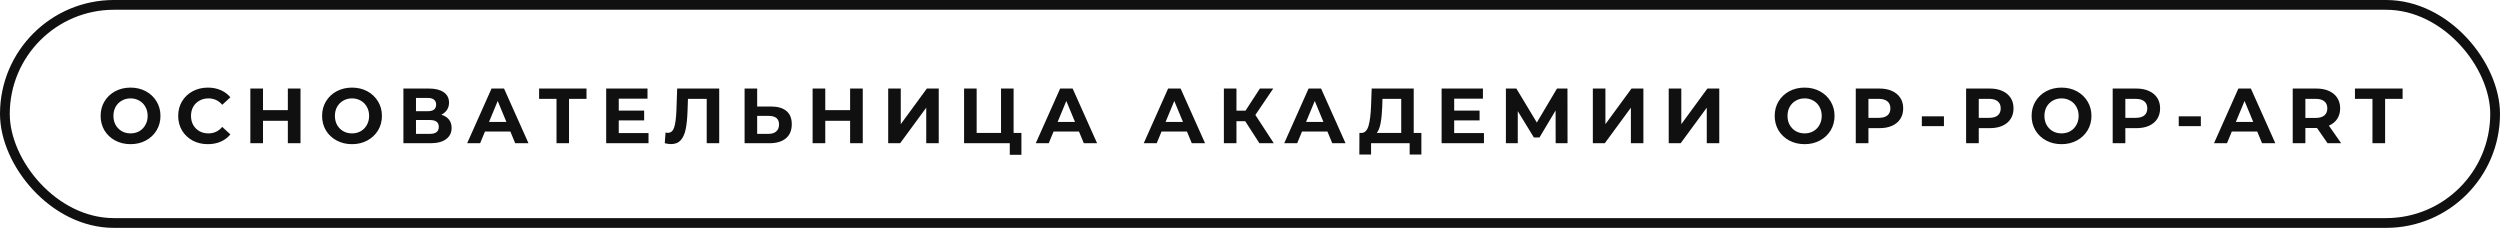
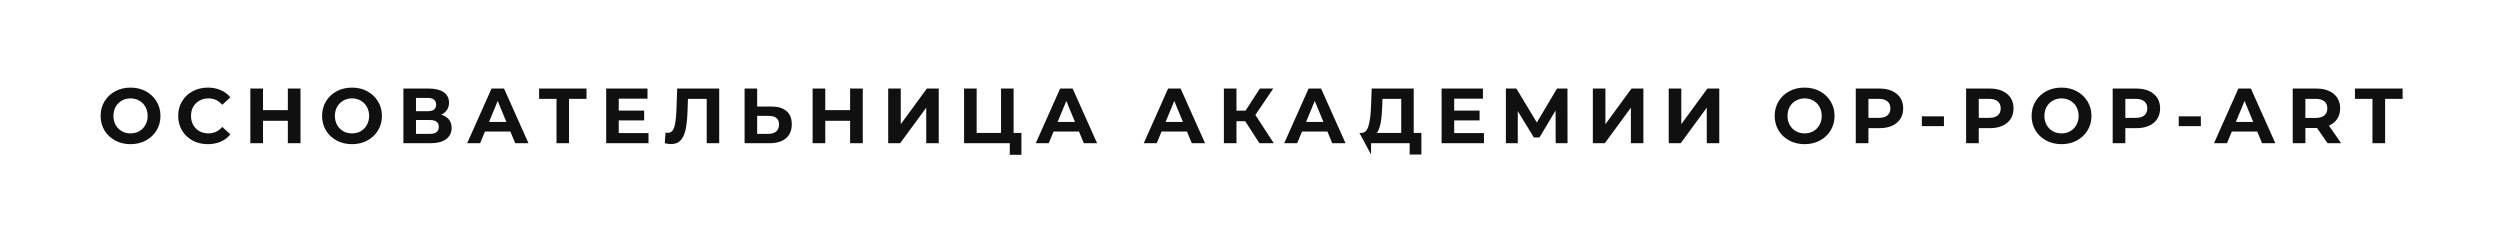
<svg xmlns="http://www.w3.org/2000/svg" width="384" height="35" viewBox="0 0 384 35" fill="none">
-   <rect x="0.75" y="0.75" width="382.5" height="33.5" rx="16.75" stroke="#101010" stroke-width="1.5" />
-   <path d="M20.052 22.144C19.18 22.144 18.392 21.956 17.688 21.58C16.992 21.204 16.444 20.688 16.044 20.032C15.652 19.368 15.456 18.624 15.456 17.8C15.456 16.976 15.652 16.236 16.044 15.58C16.444 14.916 16.992 14.396 17.688 14.02C18.392 13.644 19.18 13.456 20.052 13.456C20.924 13.456 21.708 13.644 22.404 14.02C23.1 14.396 23.648 14.916 24.048 15.58C24.448 16.236 24.648 16.976 24.648 17.8C24.648 18.624 24.448 19.368 24.048 20.032C23.648 20.688 23.1 21.204 22.404 21.58C21.708 21.956 20.924 22.144 20.052 22.144ZM20.052 20.488C20.548 20.488 20.996 20.376 21.396 20.152C21.796 19.92 22.108 19.6 22.332 19.192C22.564 18.784 22.68 18.32 22.68 17.8C22.68 17.28 22.564 16.816 22.332 16.408C22.108 16 21.796 15.684 21.396 15.46C20.996 15.228 20.548 15.112 20.052 15.112C19.556 15.112 19.108 15.228 18.708 15.46C18.308 15.684 17.992 16 17.76 16.408C17.536 16.816 17.424 17.28 17.424 17.8C17.424 18.32 17.536 18.784 17.76 19.192C17.992 19.6 18.308 19.92 18.708 20.152C19.108 20.376 19.556 20.488 20.052 20.488ZM31.918 22.144C31.062 22.144 30.286 21.96 29.59 21.592C28.902 21.216 28.358 20.7 27.958 20.044C27.566 19.38 27.37 18.632 27.37 17.8C27.37 16.968 27.566 16.224 27.958 15.568C28.358 14.904 28.902 14.388 29.59 14.02C30.286 13.644 31.066 13.456 31.93 13.456C32.658 13.456 33.314 13.584 33.898 13.84C34.49 14.096 34.986 14.464 35.386 14.944L34.138 16.096C33.57 15.44 32.866 15.112 32.026 15.112C31.506 15.112 31.042 15.228 30.634 15.46C30.226 15.684 29.906 16 29.674 16.408C29.45 16.816 29.338 17.28 29.338 17.8C29.338 18.32 29.45 18.784 29.674 19.192C29.906 19.6 30.226 19.92 30.634 20.152C31.042 20.376 31.506 20.488 32.026 20.488C32.866 20.488 33.57 20.156 34.138 19.492L35.386 20.644C34.986 21.132 34.49 21.504 33.898 21.76C33.306 22.016 32.646 22.144 31.918 22.144ZM46.157 13.6V22H44.213V18.556H40.397V22H38.453V13.6H40.397V16.912H44.213V13.6H46.157ZM54.069 22.144C53.197 22.144 52.409 21.956 51.705 21.58C51.009 21.204 50.461 20.688 50.061 20.032C49.669 19.368 49.473 18.624 49.473 17.8C49.473 16.976 49.669 16.236 50.061 15.58C50.461 14.916 51.009 14.396 51.705 14.02C52.409 13.644 53.197 13.456 54.069 13.456C54.941 13.456 55.725 13.644 56.421 14.02C57.117 14.396 57.665 14.916 58.065 15.58C58.465 16.236 58.665 16.976 58.665 17.8C58.665 18.624 58.465 19.368 58.065 20.032C57.665 20.688 57.117 21.204 56.421 21.58C55.725 21.956 54.941 22.144 54.069 22.144ZM54.069 20.488C54.565 20.488 55.013 20.376 55.413 20.152C55.813 19.92 56.125 19.6 56.349 19.192C56.581 18.784 56.697 18.32 56.697 17.8C56.697 17.28 56.581 16.816 56.349 16.408C56.125 16 55.813 15.684 55.413 15.46C55.013 15.228 54.565 15.112 54.069 15.112C53.573 15.112 53.125 15.228 52.725 15.46C52.325 15.684 52.009 16 51.777 16.408C51.553 16.816 51.441 17.28 51.441 17.8C51.441 18.32 51.553 18.784 51.777 19.192C52.009 19.6 52.325 19.92 52.725 20.152C53.125 20.376 53.573 20.488 54.069 20.488ZM67.783 17.62C68.295 17.772 68.687 18.02 68.959 18.364C69.231 18.708 69.367 19.132 69.367 19.636C69.367 20.38 69.083 20.96 68.515 21.376C67.955 21.792 67.151 22 66.103 22H61.963V13.6H65.875C66.851 13.6 67.611 13.788 68.155 14.164C68.699 14.54 68.971 15.076 68.971 15.772C68.971 16.188 68.867 16.556 68.659 16.876C68.451 17.188 68.159 17.436 67.783 17.62ZM63.895 17.08H65.707C66.131 17.08 66.451 16.996 66.667 16.828C66.883 16.652 66.991 16.396 66.991 16.06C66.991 15.732 66.879 15.48 66.655 15.304C66.439 15.128 66.123 15.04 65.707 15.04H63.895V17.08ZM66.031 20.56C66.943 20.56 67.399 20.2 67.399 19.48C67.399 18.784 66.943 18.436 66.031 18.436H63.895V20.56H66.031ZM78.392 20.2H74.492L73.748 22H71.756L75.5 13.6H77.42L81.176 22H79.136L78.392 20.2ZM77.78 18.724L76.448 15.508L75.116 18.724H77.78ZM90.088 15.184H87.4V22H85.48V15.184H82.804V13.6H90.088V15.184ZM99.613 20.44V22H93.109V13.6H99.457V15.16H95.041V16.984H98.941V18.496H95.041V20.44H99.613ZM110.471 13.6V22H108.551V15.184H105.671L105.611 16.936C105.571 18.128 105.475 19.096 105.323 19.84C105.171 20.576 104.915 21.144 104.555 21.544C104.203 21.936 103.707 22.132 103.067 22.132C102.803 22.132 102.483 22.088 102.107 22L102.227 20.356C102.331 20.388 102.447 20.404 102.575 20.404C103.039 20.404 103.363 20.132 103.547 19.588C103.731 19.036 103.847 18.176 103.895 17.008L104.015 13.6H110.471ZM118.437 16.36C119.461 16.36 120.245 16.588 120.789 17.044C121.341 17.5 121.617 18.176 121.617 19.072C121.617 20.024 121.313 20.752 120.705 21.256C120.105 21.752 119.257 22 118.161 22H114.369V13.6H116.301V16.36H118.437ZM118.053 20.56C118.557 20.56 118.949 20.436 119.229 20.188C119.517 19.94 119.661 19.58 119.661 19.108C119.661 18.236 119.125 17.8 118.053 17.8H116.301V20.56H118.053ZM132.521 13.6V22H130.577V18.556H126.761V22H124.817V13.6H126.761V16.912H130.577V13.6H132.521ZM136.426 13.6H138.358V19.072L142.366 13.6H144.19V22H142.27V16.54L138.262 22H136.426V13.6ZM156.89 20.416V23.776H155.102V22H148.082V13.6H150.014V20.416H153.758V13.6H155.69V20.416H156.89ZM165.73 20.2H161.83L161.086 22H159.094L162.838 13.6H164.758L168.514 22H166.474L165.73 20.2ZM165.118 18.724L163.786 15.508L162.454 18.724H165.118ZM182.314 20.2H178.414L177.67 22H175.678L179.422 13.6H181.342L185.098 22H183.058L182.314 20.2ZM181.702 18.724L180.37 15.508L179.038 18.724H181.702ZM191.264 18.616H189.92V22H187.988V13.6H189.92V16.996H191.312L193.52 13.6H195.572L192.824 17.656L195.656 22H193.448L191.264 18.616ZM203.891 20.2H199.991L199.247 22H197.255L200.999 13.6H202.919L206.675 22H204.635L203.891 20.2ZM203.279 18.724L201.947 15.508L200.615 18.724H203.279ZM218.323 20.416V23.74H216.523V22H210.595V23.74H208.795L208.807 20.416H209.143C209.647 20.4 210.003 20.032 210.211 19.312C210.419 18.592 210.547 17.564 210.595 16.228L210.691 13.6H217.147V20.416H218.323ZM212.311 16.408C212.271 17.408 212.187 18.248 212.059 18.928C211.931 19.6 211.735 20.096 211.471 20.416H215.227V15.184H212.347L212.311 16.408ZM227.935 20.44V22H221.431V13.6H227.779V15.16H223.363V16.984H227.263V18.496H223.363V20.44H227.935ZM238.95 22L238.938 16.972L236.466 21.112H235.602L233.13 17.068V22H231.306V13.6H232.914L236.058 18.82L239.154 13.6H240.762L240.774 22H238.95ZM244.66 13.6H246.592V19.072L250.6 13.6H252.424V22H250.504V16.54L246.496 22H244.66V13.6ZM256.316 13.6H258.248V19.072L262.256 13.6H264.08V22H262.16V16.54L258.152 22H256.316V13.6ZM277.19 22.144C276.318 22.144 275.53 21.956 274.826 21.58C274.13 21.204 273.582 20.688 273.182 20.032C272.79 19.368 272.594 18.624 272.594 17.8C272.594 16.976 272.79 16.236 273.182 15.58C273.582 14.916 274.13 14.396 274.826 14.02C275.53 13.644 276.318 13.456 277.19 13.456C278.062 13.456 278.846 13.644 279.542 14.02C280.238 14.396 280.786 14.916 281.186 15.58C281.586 16.236 281.786 16.976 281.786 17.8C281.786 18.624 281.586 19.368 281.186 20.032C280.786 20.688 280.238 21.204 279.542 21.58C278.846 21.956 278.062 22.144 277.19 22.144ZM277.19 20.488C277.686 20.488 278.134 20.376 278.534 20.152C278.934 19.92 279.246 19.6 279.47 19.192C279.702 18.784 279.818 18.32 279.818 17.8C279.818 17.28 279.702 16.816 279.47 16.408C279.246 16 278.934 15.684 278.534 15.46C278.134 15.228 277.686 15.112 277.19 15.112C276.694 15.112 276.246 15.228 275.846 15.46C275.446 15.684 275.13 16 274.898 16.408C274.674 16.816 274.562 17.28 274.562 17.8C274.562 18.32 274.674 18.784 274.898 19.192C275.13 19.6 275.446 19.92 275.846 20.152C276.246 20.376 276.694 20.488 277.19 20.488ZM288.683 13.6C289.427 13.6 290.071 13.724 290.615 13.972C291.167 14.22 291.591 14.572 291.887 15.028C292.183 15.484 292.331 16.024 292.331 16.648C292.331 17.264 292.183 17.804 291.887 18.268C291.591 18.724 291.167 19.076 290.615 19.324C290.071 19.564 289.427 19.684 288.683 19.684H286.991V22H285.047V13.6H288.683ZM288.575 18.1C289.159 18.1 289.603 17.976 289.907 17.728C290.211 17.472 290.363 17.112 290.363 16.648C290.363 16.176 290.211 15.816 289.907 15.568C289.603 15.312 289.159 15.184 288.575 15.184H286.991V18.1H288.575ZM295.194 17.872H298.59V19.372H295.194V17.872ZM305.63 13.6C306.374 13.6 307.018 13.724 307.562 13.972C308.114 14.22 308.538 14.572 308.834 15.028C309.13 15.484 309.278 16.024 309.278 16.648C309.278 17.264 309.13 17.804 308.834 18.268C308.538 18.724 308.114 19.076 307.562 19.324C307.018 19.564 306.374 19.684 305.63 19.684H303.938V22H301.994V13.6H305.63ZM305.522 18.1C306.106 18.1 306.55 17.976 306.854 17.728C307.158 17.472 307.31 17.112 307.31 16.648C307.31 16.176 307.158 15.816 306.854 15.568C306.55 15.312 306.106 15.184 305.522 15.184H303.938V18.1H305.522ZM316.651 22.144C315.779 22.144 314.991 21.956 314.287 21.58C313.591 21.204 313.043 20.688 312.643 20.032C312.251 19.368 312.055 18.624 312.055 17.8C312.055 16.976 312.251 16.236 312.643 15.58C313.043 14.916 313.591 14.396 314.287 14.02C314.991 13.644 315.779 13.456 316.651 13.456C317.523 13.456 318.307 13.644 319.003 14.02C319.699 14.396 320.247 14.916 320.647 15.58C321.047 16.236 321.247 16.976 321.247 17.8C321.247 18.624 321.047 19.368 320.647 20.032C320.247 20.688 319.699 21.204 319.003 21.58C318.307 21.956 317.523 22.144 316.651 22.144ZM316.651 20.488C317.147 20.488 317.595 20.376 317.995 20.152C318.395 19.92 318.707 19.6 318.931 19.192C319.163 18.784 319.279 18.32 319.279 17.8C319.279 17.28 319.163 16.816 318.931 16.408C318.707 16 318.395 15.684 317.995 15.46C317.595 15.228 317.147 15.112 316.651 15.112C316.155 15.112 315.707 15.228 315.307 15.46C314.907 15.684 314.591 16 314.359 16.408C314.135 16.816 314.023 17.28 314.023 17.8C314.023 18.32 314.135 18.784 314.359 19.192C314.591 19.6 314.907 19.92 315.307 20.152C315.707 20.376 316.155 20.488 316.651 20.488ZM328.145 13.6C328.889 13.6 329.533 13.724 330.077 13.972C330.629 14.22 331.053 14.572 331.349 15.028C331.645 15.484 331.793 16.024 331.793 16.648C331.793 17.264 331.645 17.804 331.349 18.268C331.053 18.724 330.629 19.076 330.077 19.324C329.533 19.564 328.889 19.684 328.145 19.684H326.453V22H324.509V13.6H328.145ZM328.037 18.1C328.621 18.1 329.065 17.976 329.369 17.728C329.673 17.472 329.825 17.112 329.825 16.648C329.825 16.176 329.673 15.816 329.369 15.568C329.065 15.312 328.621 15.184 328.037 15.184H326.453V18.1H328.037ZM334.655 17.872H338.051V19.372H334.655V17.872ZM346.707 20.2H342.807L342.063 22H340.071L343.815 13.6H345.735L349.491 22H347.451L346.707 20.2ZM346.095 18.724L344.763 15.508L343.431 18.724H346.095ZM357.514 22L355.894 19.66H355.798H354.106V22H352.162V13.6H355.798C356.542 13.6 357.186 13.724 357.73 13.972C358.282 14.22 358.706 14.572 359.002 15.028C359.298 15.484 359.446 16.024 359.446 16.648C359.446 17.272 359.294 17.812 358.99 18.268C358.694 18.716 358.27 19.06 357.718 19.3L359.602 22H357.514ZM357.478 16.648C357.478 16.176 357.326 15.816 357.022 15.568C356.718 15.312 356.274 15.184 355.69 15.184H354.106V18.112H355.69C356.274 18.112 356.718 17.984 357.022 17.728C357.326 17.472 357.478 17.112 357.478 16.648ZM364.409 15.184H361.721V13.6H369.041V15.184H366.353V22H364.409V15.184Z" fill="#101010" />
+   <path d="M20.052 22.144C19.18 22.144 18.392 21.956 17.688 21.58C16.992 21.204 16.444 20.688 16.044 20.032C15.652 19.368 15.456 18.624 15.456 17.8C15.456 16.976 15.652 16.236 16.044 15.58C16.444 14.916 16.992 14.396 17.688 14.02C18.392 13.644 19.18 13.456 20.052 13.456C20.924 13.456 21.708 13.644 22.404 14.02C23.1 14.396 23.648 14.916 24.048 15.58C24.448 16.236 24.648 16.976 24.648 17.8C24.648 18.624 24.448 19.368 24.048 20.032C23.648 20.688 23.1 21.204 22.404 21.58C21.708 21.956 20.924 22.144 20.052 22.144ZM20.052 20.488C20.548 20.488 20.996 20.376 21.396 20.152C21.796 19.92 22.108 19.6 22.332 19.192C22.564 18.784 22.68 18.32 22.68 17.8C22.68 17.28 22.564 16.816 22.332 16.408C22.108 16 21.796 15.684 21.396 15.46C20.996 15.228 20.548 15.112 20.052 15.112C19.556 15.112 19.108 15.228 18.708 15.46C18.308 15.684 17.992 16 17.76 16.408C17.536 16.816 17.424 17.28 17.424 17.8C17.424 18.32 17.536 18.784 17.76 19.192C17.992 19.6 18.308 19.92 18.708 20.152C19.108 20.376 19.556 20.488 20.052 20.488ZM31.918 22.144C31.062 22.144 30.286 21.96 29.59 21.592C28.902 21.216 28.358 20.7 27.958 20.044C27.566 19.38 27.37 18.632 27.37 17.8C27.37 16.968 27.566 16.224 27.958 15.568C28.358 14.904 28.902 14.388 29.59 14.02C30.286 13.644 31.066 13.456 31.93 13.456C32.658 13.456 33.314 13.584 33.898 13.84C34.49 14.096 34.986 14.464 35.386 14.944L34.138 16.096C33.57 15.44 32.866 15.112 32.026 15.112C31.506 15.112 31.042 15.228 30.634 15.46C30.226 15.684 29.906 16 29.674 16.408C29.45 16.816 29.338 17.28 29.338 17.8C29.338 18.32 29.45 18.784 29.674 19.192C29.906 19.6 30.226 19.92 30.634 20.152C31.042 20.376 31.506 20.488 32.026 20.488C32.866 20.488 33.57 20.156 34.138 19.492L35.386 20.644C34.986 21.132 34.49 21.504 33.898 21.76C33.306 22.016 32.646 22.144 31.918 22.144ZM46.157 13.6V22H44.213V18.556H40.397V22H38.453V13.6H40.397V16.912H44.213V13.6H46.157ZM54.069 22.144C53.197 22.144 52.409 21.956 51.705 21.58C51.009 21.204 50.461 20.688 50.061 20.032C49.669 19.368 49.473 18.624 49.473 17.8C49.473 16.976 49.669 16.236 50.061 15.58C50.461 14.916 51.009 14.396 51.705 14.02C52.409 13.644 53.197 13.456 54.069 13.456C54.941 13.456 55.725 13.644 56.421 14.02C57.117 14.396 57.665 14.916 58.065 15.58C58.465 16.236 58.665 16.976 58.665 17.8C58.665 18.624 58.465 19.368 58.065 20.032C57.665 20.688 57.117 21.204 56.421 21.58C55.725 21.956 54.941 22.144 54.069 22.144ZM54.069 20.488C54.565 20.488 55.013 20.376 55.413 20.152C55.813 19.92 56.125 19.6 56.349 19.192C56.581 18.784 56.697 18.32 56.697 17.8C56.697 17.28 56.581 16.816 56.349 16.408C56.125 16 55.813 15.684 55.413 15.46C55.013 15.228 54.565 15.112 54.069 15.112C53.573 15.112 53.125 15.228 52.725 15.46C52.325 15.684 52.009 16 51.777 16.408C51.553 16.816 51.441 17.28 51.441 17.8C51.441 18.32 51.553 18.784 51.777 19.192C52.009 19.6 52.325 19.92 52.725 20.152C53.125 20.376 53.573 20.488 54.069 20.488ZM67.783 17.62C68.295 17.772 68.687 18.02 68.959 18.364C69.231 18.708 69.367 19.132 69.367 19.636C69.367 20.38 69.083 20.96 68.515 21.376C67.955 21.792 67.151 22 66.103 22H61.963V13.6H65.875C66.851 13.6 67.611 13.788 68.155 14.164C68.699 14.54 68.971 15.076 68.971 15.772C68.971 16.188 68.867 16.556 68.659 16.876C68.451 17.188 68.159 17.436 67.783 17.62ZM63.895 17.08H65.707C66.131 17.08 66.451 16.996 66.667 16.828C66.883 16.652 66.991 16.396 66.991 16.06C66.991 15.732 66.879 15.48 66.655 15.304C66.439 15.128 66.123 15.04 65.707 15.04H63.895V17.08ZM66.031 20.56C66.943 20.56 67.399 20.2 67.399 19.48C67.399 18.784 66.943 18.436 66.031 18.436H63.895V20.56H66.031ZM78.392 20.2H74.492L73.748 22H71.756L75.5 13.6H77.42L81.176 22H79.136L78.392 20.2ZM77.78 18.724L76.448 15.508L75.116 18.724H77.78ZM90.088 15.184H87.4V22H85.48V15.184H82.804V13.6H90.088V15.184ZM99.613 20.44V22H93.109V13.6H99.457V15.16H95.041V16.984H98.941V18.496H95.041V20.44H99.613ZM110.471 13.6V22H108.551V15.184H105.671L105.611 16.936C105.571 18.128 105.475 19.096 105.323 19.84C105.171 20.576 104.915 21.144 104.555 21.544C104.203 21.936 103.707 22.132 103.067 22.132C102.803 22.132 102.483 22.088 102.107 22L102.227 20.356C102.331 20.388 102.447 20.404 102.575 20.404C103.039 20.404 103.363 20.132 103.547 19.588C103.731 19.036 103.847 18.176 103.895 17.008L104.015 13.6H110.471ZM118.437 16.36C119.461 16.36 120.245 16.588 120.789 17.044C121.341 17.5 121.617 18.176 121.617 19.072C121.617 20.024 121.313 20.752 120.705 21.256C120.105 21.752 119.257 22 118.161 22H114.369V13.6H116.301V16.36H118.437ZM118.053 20.56C118.557 20.56 118.949 20.436 119.229 20.188C119.517 19.94 119.661 19.58 119.661 19.108C119.661 18.236 119.125 17.8 118.053 17.8H116.301V20.56H118.053ZM132.521 13.6V22H130.577V18.556H126.761V22H124.817V13.6H126.761V16.912H130.577V13.6H132.521ZM136.426 13.6H138.358V19.072L142.366 13.6H144.19V22H142.27V16.54L138.262 22H136.426V13.6ZM156.89 20.416V23.776H155.102V22H148.082V13.6H150.014V20.416H153.758V13.6H155.69V20.416H156.89ZM165.73 20.2H161.83L161.086 22H159.094L162.838 13.6H164.758L168.514 22H166.474L165.73 20.2ZM165.118 18.724L163.786 15.508L162.454 18.724H165.118ZM182.314 20.2H178.414L177.67 22H175.678L179.422 13.6H181.342L185.098 22H183.058L182.314 20.2ZM181.702 18.724L180.37 15.508L179.038 18.724H181.702ZM191.264 18.616H189.92V22H187.988V13.6H189.92V16.996H191.312L193.52 13.6H195.572L192.824 17.656L195.656 22H193.448L191.264 18.616ZM203.891 20.2H199.991L199.247 22H197.255L200.999 13.6H202.919L206.675 22H204.635L203.891 20.2ZM203.279 18.724L201.947 15.508L200.615 18.724H203.279ZM218.323 20.416V23.74H216.523V22H210.595V23.74L208.807 20.416H209.143C209.647 20.4 210.003 20.032 210.211 19.312C210.419 18.592 210.547 17.564 210.595 16.228L210.691 13.6H217.147V20.416H218.323ZM212.311 16.408C212.271 17.408 212.187 18.248 212.059 18.928C211.931 19.6 211.735 20.096 211.471 20.416H215.227V15.184H212.347L212.311 16.408ZM227.935 20.44V22H221.431V13.6H227.779V15.16H223.363V16.984H227.263V18.496H223.363V20.44H227.935ZM238.95 22L238.938 16.972L236.466 21.112H235.602L233.13 17.068V22H231.306V13.6H232.914L236.058 18.82L239.154 13.6H240.762L240.774 22H238.95ZM244.66 13.6H246.592V19.072L250.6 13.6H252.424V22H250.504V16.54L246.496 22H244.66V13.6ZM256.316 13.6H258.248V19.072L262.256 13.6H264.08V22H262.16V16.54L258.152 22H256.316V13.6ZM277.19 22.144C276.318 22.144 275.53 21.956 274.826 21.58C274.13 21.204 273.582 20.688 273.182 20.032C272.79 19.368 272.594 18.624 272.594 17.8C272.594 16.976 272.79 16.236 273.182 15.58C273.582 14.916 274.13 14.396 274.826 14.02C275.53 13.644 276.318 13.456 277.19 13.456C278.062 13.456 278.846 13.644 279.542 14.02C280.238 14.396 280.786 14.916 281.186 15.58C281.586 16.236 281.786 16.976 281.786 17.8C281.786 18.624 281.586 19.368 281.186 20.032C280.786 20.688 280.238 21.204 279.542 21.58C278.846 21.956 278.062 22.144 277.19 22.144ZM277.19 20.488C277.686 20.488 278.134 20.376 278.534 20.152C278.934 19.92 279.246 19.6 279.47 19.192C279.702 18.784 279.818 18.32 279.818 17.8C279.818 17.28 279.702 16.816 279.47 16.408C279.246 16 278.934 15.684 278.534 15.46C278.134 15.228 277.686 15.112 277.19 15.112C276.694 15.112 276.246 15.228 275.846 15.46C275.446 15.684 275.13 16 274.898 16.408C274.674 16.816 274.562 17.28 274.562 17.8C274.562 18.32 274.674 18.784 274.898 19.192C275.13 19.6 275.446 19.92 275.846 20.152C276.246 20.376 276.694 20.488 277.19 20.488ZM288.683 13.6C289.427 13.6 290.071 13.724 290.615 13.972C291.167 14.22 291.591 14.572 291.887 15.028C292.183 15.484 292.331 16.024 292.331 16.648C292.331 17.264 292.183 17.804 291.887 18.268C291.591 18.724 291.167 19.076 290.615 19.324C290.071 19.564 289.427 19.684 288.683 19.684H286.991V22H285.047V13.6H288.683ZM288.575 18.1C289.159 18.1 289.603 17.976 289.907 17.728C290.211 17.472 290.363 17.112 290.363 16.648C290.363 16.176 290.211 15.816 289.907 15.568C289.603 15.312 289.159 15.184 288.575 15.184H286.991V18.1H288.575ZM295.194 17.872H298.59V19.372H295.194V17.872ZM305.63 13.6C306.374 13.6 307.018 13.724 307.562 13.972C308.114 14.22 308.538 14.572 308.834 15.028C309.13 15.484 309.278 16.024 309.278 16.648C309.278 17.264 309.13 17.804 308.834 18.268C308.538 18.724 308.114 19.076 307.562 19.324C307.018 19.564 306.374 19.684 305.63 19.684H303.938V22H301.994V13.6H305.63ZM305.522 18.1C306.106 18.1 306.55 17.976 306.854 17.728C307.158 17.472 307.31 17.112 307.31 16.648C307.31 16.176 307.158 15.816 306.854 15.568C306.55 15.312 306.106 15.184 305.522 15.184H303.938V18.1H305.522ZM316.651 22.144C315.779 22.144 314.991 21.956 314.287 21.58C313.591 21.204 313.043 20.688 312.643 20.032C312.251 19.368 312.055 18.624 312.055 17.8C312.055 16.976 312.251 16.236 312.643 15.58C313.043 14.916 313.591 14.396 314.287 14.02C314.991 13.644 315.779 13.456 316.651 13.456C317.523 13.456 318.307 13.644 319.003 14.02C319.699 14.396 320.247 14.916 320.647 15.58C321.047 16.236 321.247 16.976 321.247 17.8C321.247 18.624 321.047 19.368 320.647 20.032C320.247 20.688 319.699 21.204 319.003 21.58C318.307 21.956 317.523 22.144 316.651 22.144ZM316.651 20.488C317.147 20.488 317.595 20.376 317.995 20.152C318.395 19.92 318.707 19.6 318.931 19.192C319.163 18.784 319.279 18.32 319.279 17.8C319.279 17.28 319.163 16.816 318.931 16.408C318.707 16 318.395 15.684 317.995 15.46C317.595 15.228 317.147 15.112 316.651 15.112C316.155 15.112 315.707 15.228 315.307 15.46C314.907 15.684 314.591 16 314.359 16.408C314.135 16.816 314.023 17.28 314.023 17.8C314.023 18.32 314.135 18.784 314.359 19.192C314.591 19.6 314.907 19.92 315.307 20.152C315.707 20.376 316.155 20.488 316.651 20.488ZM328.145 13.6C328.889 13.6 329.533 13.724 330.077 13.972C330.629 14.22 331.053 14.572 331.349 15.028C331.645 15.484 331.793 16.024 331.793 16.648C331.793 17.264 331.645 17.804 331.349 18.268C331.053 18.724 330.629 19.076 330.077 19.324C329.533 19.564 328.889 19.684 328.145 19.684H326.453V22H324.509V13.6H328.145ZM328.037 18.1C328.621 18.1 329.065 17.976 329.369 17.728C329.673 17.472 329.825 17.112 329.825 16.648C329.825 16.176 329.673 15.816 329.369 15.568C329.065 15.312 328.621 15.184 328.037 15.184H326.453V18.1H328.037ZM334.655 17.872H338.051V19.372H334.655V17.872ZM346.707 20.2H342.807L342.063 22H340.071L343.815 13.6H345.735L349.491 22H347.451L346.707 20.2ZM346.095 18.724L344.763 15.508L343.431 18.724H346.095ZM357.514 22L355.894 19.66H355.798H354.106V22H352.162V13.6H355.798C356.542 13.6 357.186 13.724 357.73 13.972C358.282 14.22 358.706 14.572 359.002 15.028C359.298 15.484 359.446 16.024 359.446 16.648C359.446 17.272 359.294 17.812 358.99 18.268C358.694 18.716 358.27 19.06 357.718 19.3L359.602 22H357.514ZM357.478 16.648C357.478 16.176 357.326 15.816 357.022 15.568C356.718 15.312 356.274 15.184 355.69 15.184H354.106V18.112H355.69C356.274 18.112 356.718 17.984 357.022 17.728C357.326 17.472 357.478 17.112 357.478 16.648ZM364.409 15.184H361.721V13.6H369.041V15.184H366.353V22H364.409V15.184Z" fill="#101010" />
</svg>